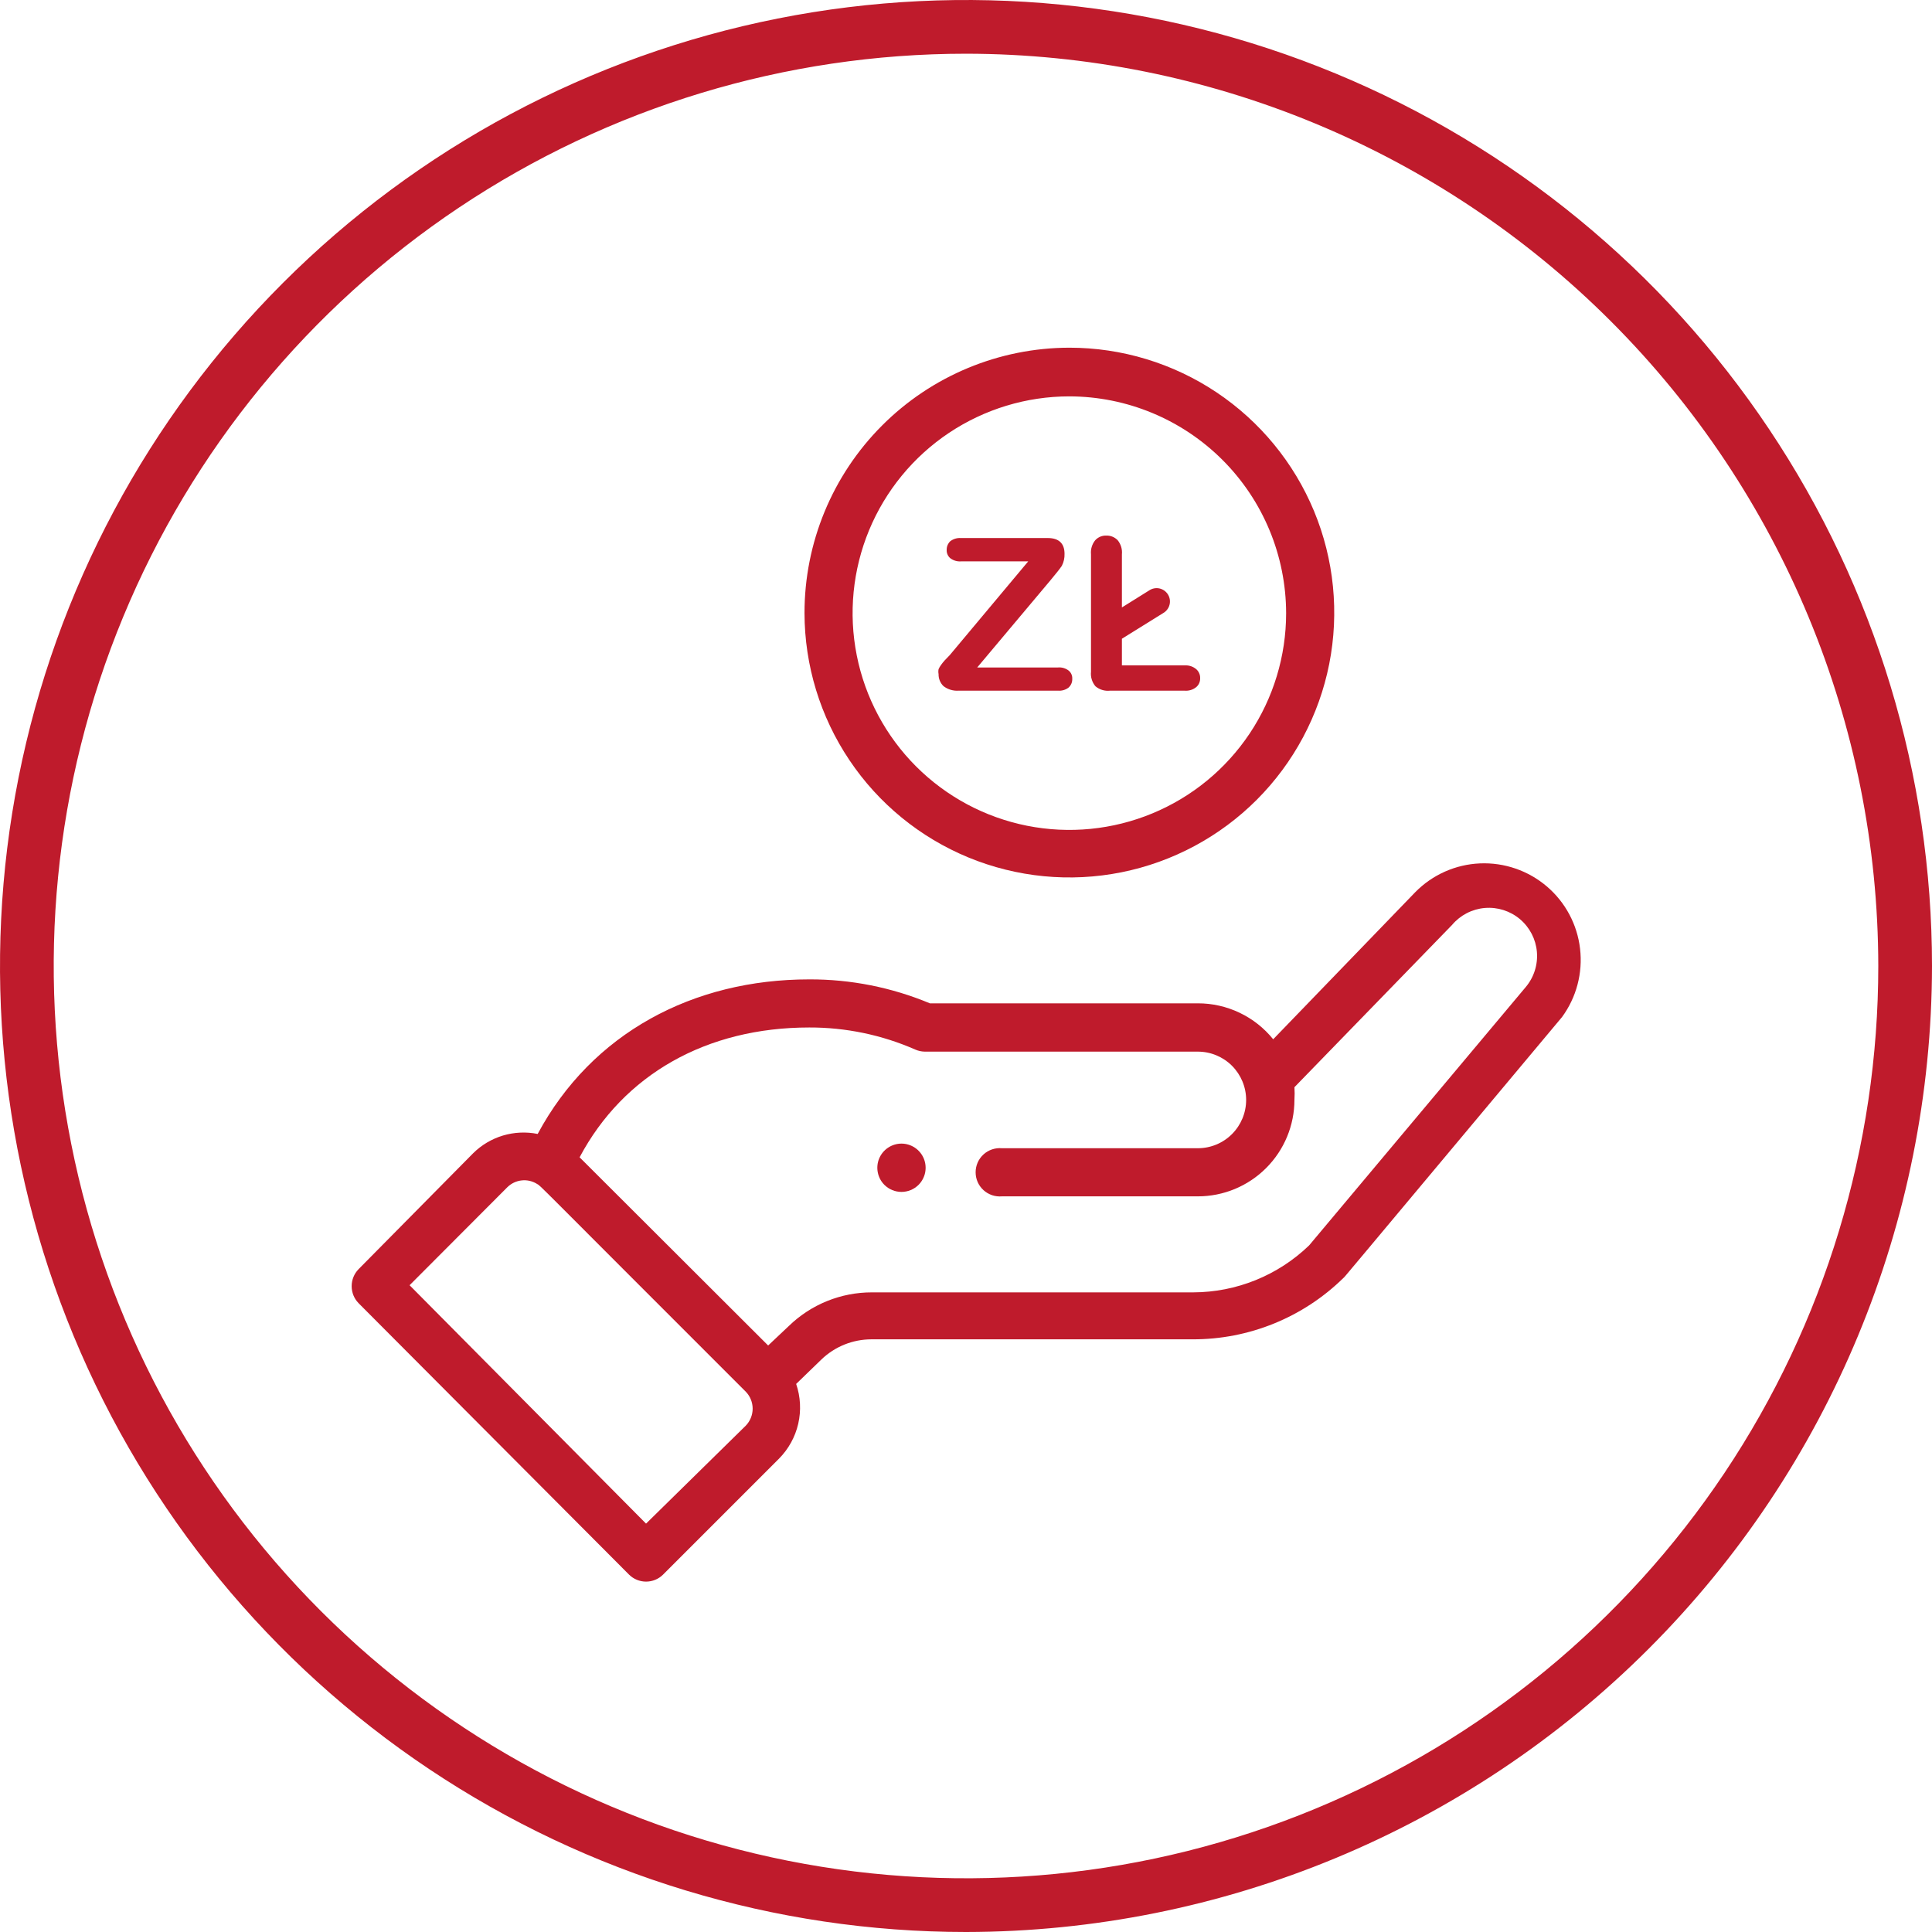
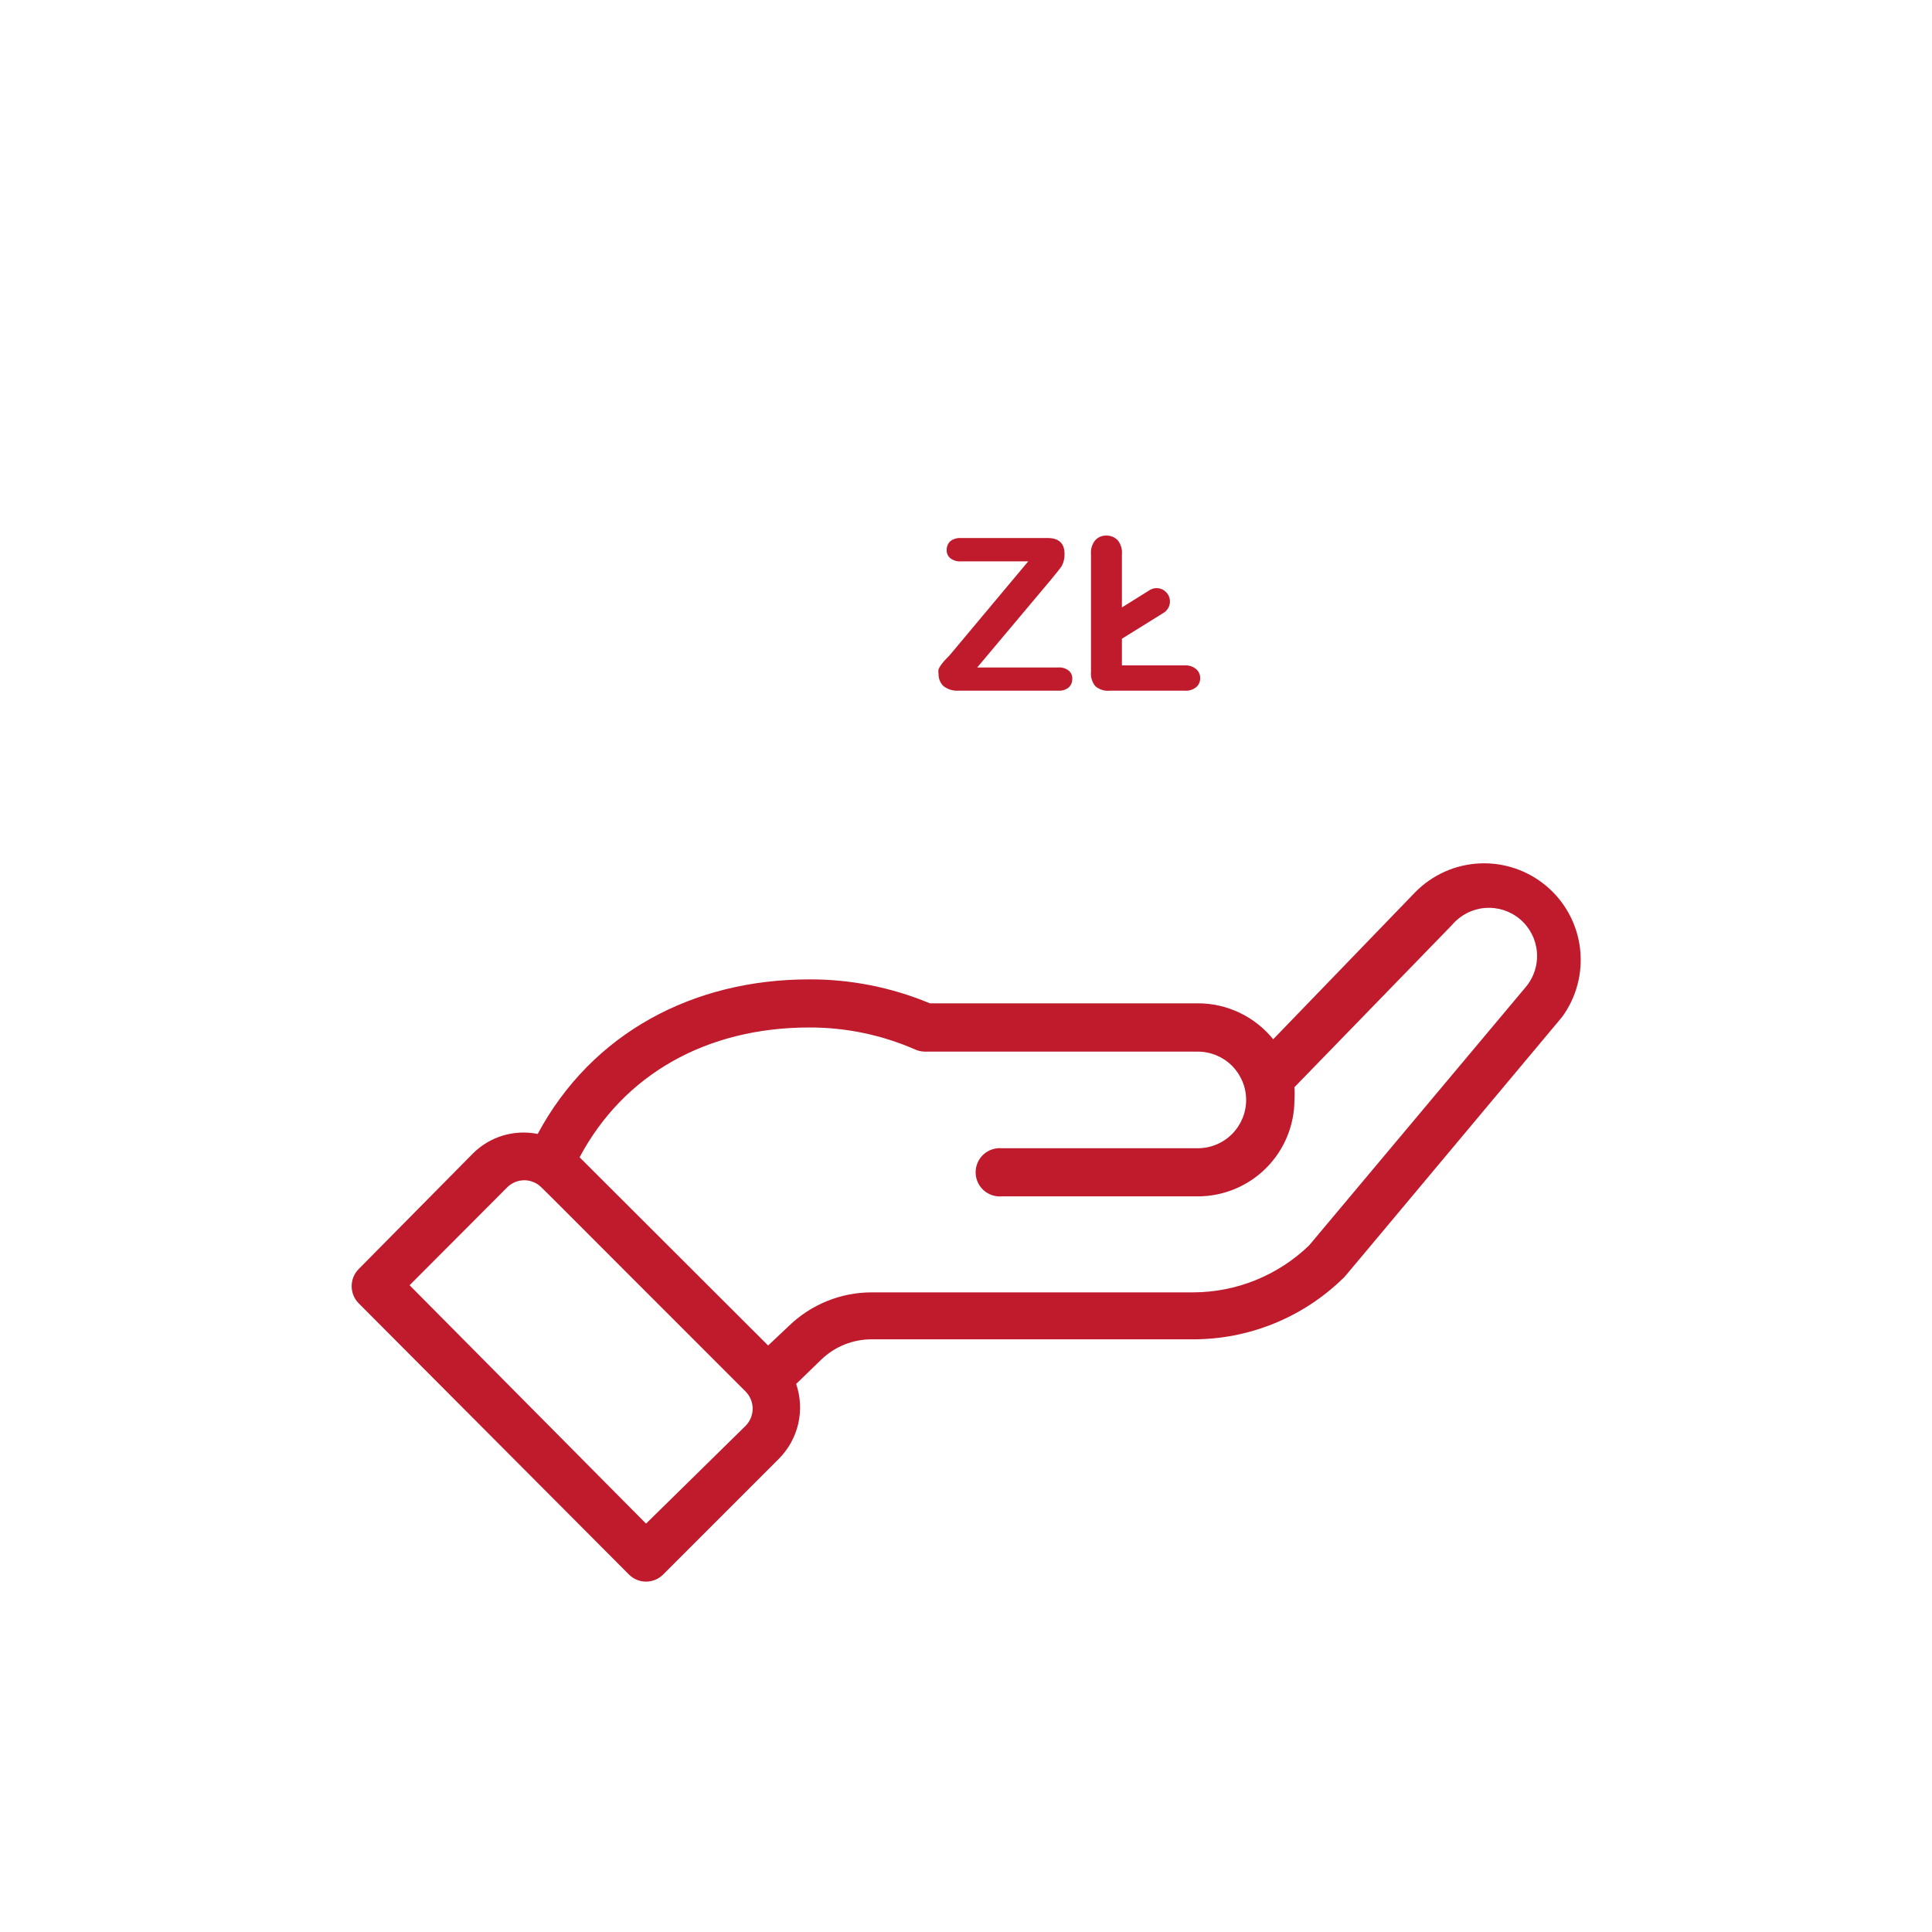
<svg xmlns="http://www.w3.org/2000/svg" width="56" height="56" viewBox="0 0 56 56" fill="none">
  <g clip-path="url(#clip0)">
-     <path d="M28 56C22.462 56 17.049 54.358 12.444 51.281C7.839 48.205 4.251 43.831 2.131 38.715C0.012 33.599 -0.542 27.969 0.538 22.538C1.618 17.106 4.285 12.117 8.201 8.201C12.117 4.285 17.106 1.618 22.538 0.538C27.969 -0.542 33.599 0.012 38.715 2.131C43.831 4.251 48.205 7.839 51.281 12.444C54.358 17.049 56 22.462 56 28C55.991 35.423 53.038 42.54 47.789 47.789C42.54 53.038 35.423 55.991 28 56ZM28 1.557C22.77 1.557 17.657 3.108 13.309 6.013C8.96 8.919 5.571 13.049 3.57 17.881C1.568 22.712 1.045 28.029 2.065 33.159C3.085 38.288 5.604 43 9.302 46.698C13 50.396 17.712 52.915 22.841 53.935C27.971 54.955 33.288 54.432 38.119 52.43C42.951 50.429 47.081 47.04 49.987 42.691C52.892 38.343 54.443 33.23 54.443 28C54.436 20.989 51.647 14.268 46.69 9.31C41.733 4.353 35.011 1.564 28 1.557Z" fill="#BF1B2C" />
-     <path d="M26.622 34.346C26.721 34.248 26.788 34.123 26.816 33.987C26.843 33.851 26.83 33.71 26.777 33.582C26.724 33.454 26.634 33.344 26.519 33.267C26.404 33.19 26.268 33.148 26.13 33.148C25.991 33.148 25.855 33.19 25.74 33.267C25.625 33.344 25.535 33.454 25.482 33.582C25.43 33.71 25.416 33.851 25.444 33.987C25.471 34.123 25.538 34.248 25.637 34.346C25.768 34.475 25.945 34.548 26.13 34.548C26.314 34.548 26.491 34.475 26.622 34.346Z" fill="#BF1B2C" />
-     <path d="M23.319 17.773C23.322 19.29 23.775 20.773 24.621 22.033C25.466 23.294 26.667 24.275 28.07 24.854C29.473 25.432 31.016 25.582 32.504 25.284C33.992 24.986 35.359 24.253 36.431 23.179C37.503 22.104 38.233 20.736 38.528 19.247C38.822 17.759 38.669 16.216 38.088 14.814C37.506 13.412 36.522 12.214 35.26 11.371C33.998 10.528 32.514 10.078 30.996 10.078C28.958 10.081 27.004 10.893 25.565 12.336C24.125 13.779 23.317 15.734 23.319 17.773ZM37.279 17.773C37.279 19.015 36.911 20.23 36.221 21.263C35.53 22.297 34.549 23.102 33.401 23.577C32.253 24.053 30.989 24.177 29.77 23.935C28.552 23.693 27.432 23.094 26.553 22.215C25.675 21.337 25.076 20.217 24.834 18.998C24.591 17.779 24.716 16.516 25.191 15.368C25.667 14.22 26.472 13.239 27.505 12.548C28.539 11.858 29.753 11.489 30.996 11.489C32.662 11.492 34.258 12.155 35.436 13.333C36.614 14.511 37.276 16.107 37.279 17.773Z" fill="#BF1B2C" />
    <path d="M18.233 45.641C18.364 45.771 18.542 45.844 18.726 45.844C18.911 45.844 19.088 45.771 19.219 45.641L22.579 42.281C22.855 42.002 23.049 41.652 23.137 41.269C23.225 40.886 23.204 40.486 23.077 40.114L23.805 39.409C24.195 39.032 24.715 38.822 25.256 38.821H34.563C36.2 38.827 37.774 38.187 38.942 37.04C38.993 36.995 38.573 37.488 45.276 29.48C45.694 28.91 45.881 28.202 45.799 27.5C45.718 26.797 45.373 26.151 44.835 25.693C44.296 25.234 43.604 24.996 42.898 25.026C42.191 25.056 41.522 25.353 41.025 25.857L36.904 30.124C36.641 29.798 36.308 29.535 35.93 29.355C35.552 29.175 35.139 29.081 34.72 29.082H26.953C25.844 28.619 24.654 28.383 23.453 28.388C20.093 28.388 17.158 29.939 15.585 32.868C15.251 32.801 14.906 32.817 14.579 32.914C14.253 33.012 13.956 33.188 13.714 33.428L10.393 36.788C10.265 36.92 10.193 37.096 10.193 37.281C10.193 37.465 10.265 37.642 10.393 37.773L18.233 45.641ZM23.453 29.782C24.511 29.779 25.558 29.996 26.527 30.421C26.615 30.46 26.71 30.481 26.807 30.482H34.72C35.091 30.482 35.447 30.63 35.71 30.892C35.972 31.155 36.12 31.511 36.12 31.882C36.12 32.254 35.972 32.61 35.71 32.872C35.447 33.135 35.091 33.282 34.72 33.282H29.041C28.945 33.273 28.847 33.285 28.755 33.316C28.663 33.347 28.578 33.397 28.506 33.463C28.435 33.528 28.377 33.608 28.338 33.697C28.299 33.786 28.279 33.882 28.279 33.979C28.279 34.077 28.299 34.173 28.338 34.262C28.377 34.351 28.435 34.43 28.506 34.496C28.578 34.562 28.663 34.611 28.755 34.643C28.847 34.674 28.945 34.685 29.041 34.677H34.72C35.462 34.677 36.175 34.382 36.7 33.856C37.225 33.331 37.52 32.619 37.52 31.877C37.528 31.755 37.528 31.634 37.52 31.513L42.089 26.809C42.328 26.526 42.67 26.349 43.039 26.318C43.408 26.287 43.775 26.404 44.058 26.643C44.341 26.883 44.517 27.224 44.548 27.593C44.579 27.962 44.462 28.329 44.223 28.612L37.945 36.099C37.043 36.969 35.839 37.457 34.585 37.46H25.278C24.375 37.457 23.506 37.809 22.859 38.44L22.265 39L16.8 33.545C18.077 31.143 20.479 29.782 23.458 29.782H23.453ZM14.705 34.413C14.817 34.302 14.963 34.232 15.12 34.215C15.277 34.197 15.435 34.234 15.568 34.318C15.691 34.391 15.344 34.072 21.616 40.338C21.744 40.47 21.816 40.647 21.816 40.831C21.816 41.015 21.744 41.192 21.616 41.324L18.726 44.163L11.872 37.253L14.705 34.413Z" fill="#BF1B2C" />
    <path d="M27.53 18.988L29.803 16.272H27.854C27.742 16.28 27.63 16.246 27.541 16.177C27.508 16.148 27.481 16.112 27.464 16.071C27.446 16.03 27.438 15.986 27.44 15.942C27.439 15.895 27.447 15.849 27.464 15.806C27.482 15.762 27.508 15.723 27.541 15.69C27.63 15.621 27.742 15.587 27.854 15.595H30.369C30.694 15.595 30.856 15.752 30.856 16.054C30.86 16.174 30.833 16.294 30.778 16.401C30.722 16.485 30.61 16.625 30.447 16.821L28.325 19.347H30.666C30.776 19.337 30.886 19.369 30.974 19.436C31.009 19.464 31.037 19.5 31.055 19.541C31.074 19.582 31.082 19.627 31.08 19.672C31.082 19.72 31.074 19.768 31.056 19.812C31.037 19.857 31.009 19.897 30.974 19.929C30.886 19.997 30.776 20.029 30.666 20.019H27.793C27.634 20.032 27.477 19.986 27.35 19.89C27.302 19.845 27.265 19.79 27.24 19.729C27.215 19.668 27.203 19.603 27.205 19.537C27.196 19.491 27.196 19.443 27.205 19.397C27.223 19.356 27.245 19.316 27.272 19.28C27.306 19.231 27.344 19.184 27.384 19.14L27.53 18.988Z" fill="#BF1B2C" />
    <path d="M34.669 19.393C34.577 19.317 34.459 19.279 34.339 19.287H32.519V18.514L33.718 17.769C33.763 17.743 33.802 17.709 33.833 17.667C33.865 17.626 33.887 17.579 33.9 17.528C33.913 17.478 33.915 17.425 33.907 17.374C33.899 17.323 33.88 17.274 33.853 17.23C33.825 17.186 33.789 17.148 33.747 17.118C33.704 17.088 33.656 17.067 33.605 17.056C33.555 17.045 33.502 17.045 33.451 17.055C33.4 17.065 33.352 17.085 33.309 17.114L32.519 17.607V16.067C32.534 15.92 32.489 15.773 32.396 15.658C32.353 15.614 32.302 15.579 32.245 15.556C32.188 15.533 32.127 15.522 32.066 15.524C32.006 15.522 31.947 15.533 31.891 15.556C31.836 15.58 31.787 15.614 31.746 15.658C31.653 15.773 31.609 15.92 31.623 16.067V19.472C31.615 19.547 31.622 19.623 31.645 19.695C31.667 19.767 31.703 19.834 31.752 19.892C31.81 19.94 31.877 19.977 31.949 19.999C32.021 20.021 32.097 20.028 32.172 20.02H34.339C34.458 20.029 34.576 19.994 34.669 19.92C34.708 19.888 34.739 19.848 34.759 19.802C34.779 19.756 34.789 19.706 34.787 19.657C34.789 19.607 34.779 19.557 34.758 19.511C34.738 19.466 34.708 19.425 34.669 19.393Z" fill="#BF1B2C" />
  </g>
  <defs>
    <clipPath id="clip0">
      <rect width="56" height="56" fill="white" />
    </clipPath>
  </defs>
</svg>